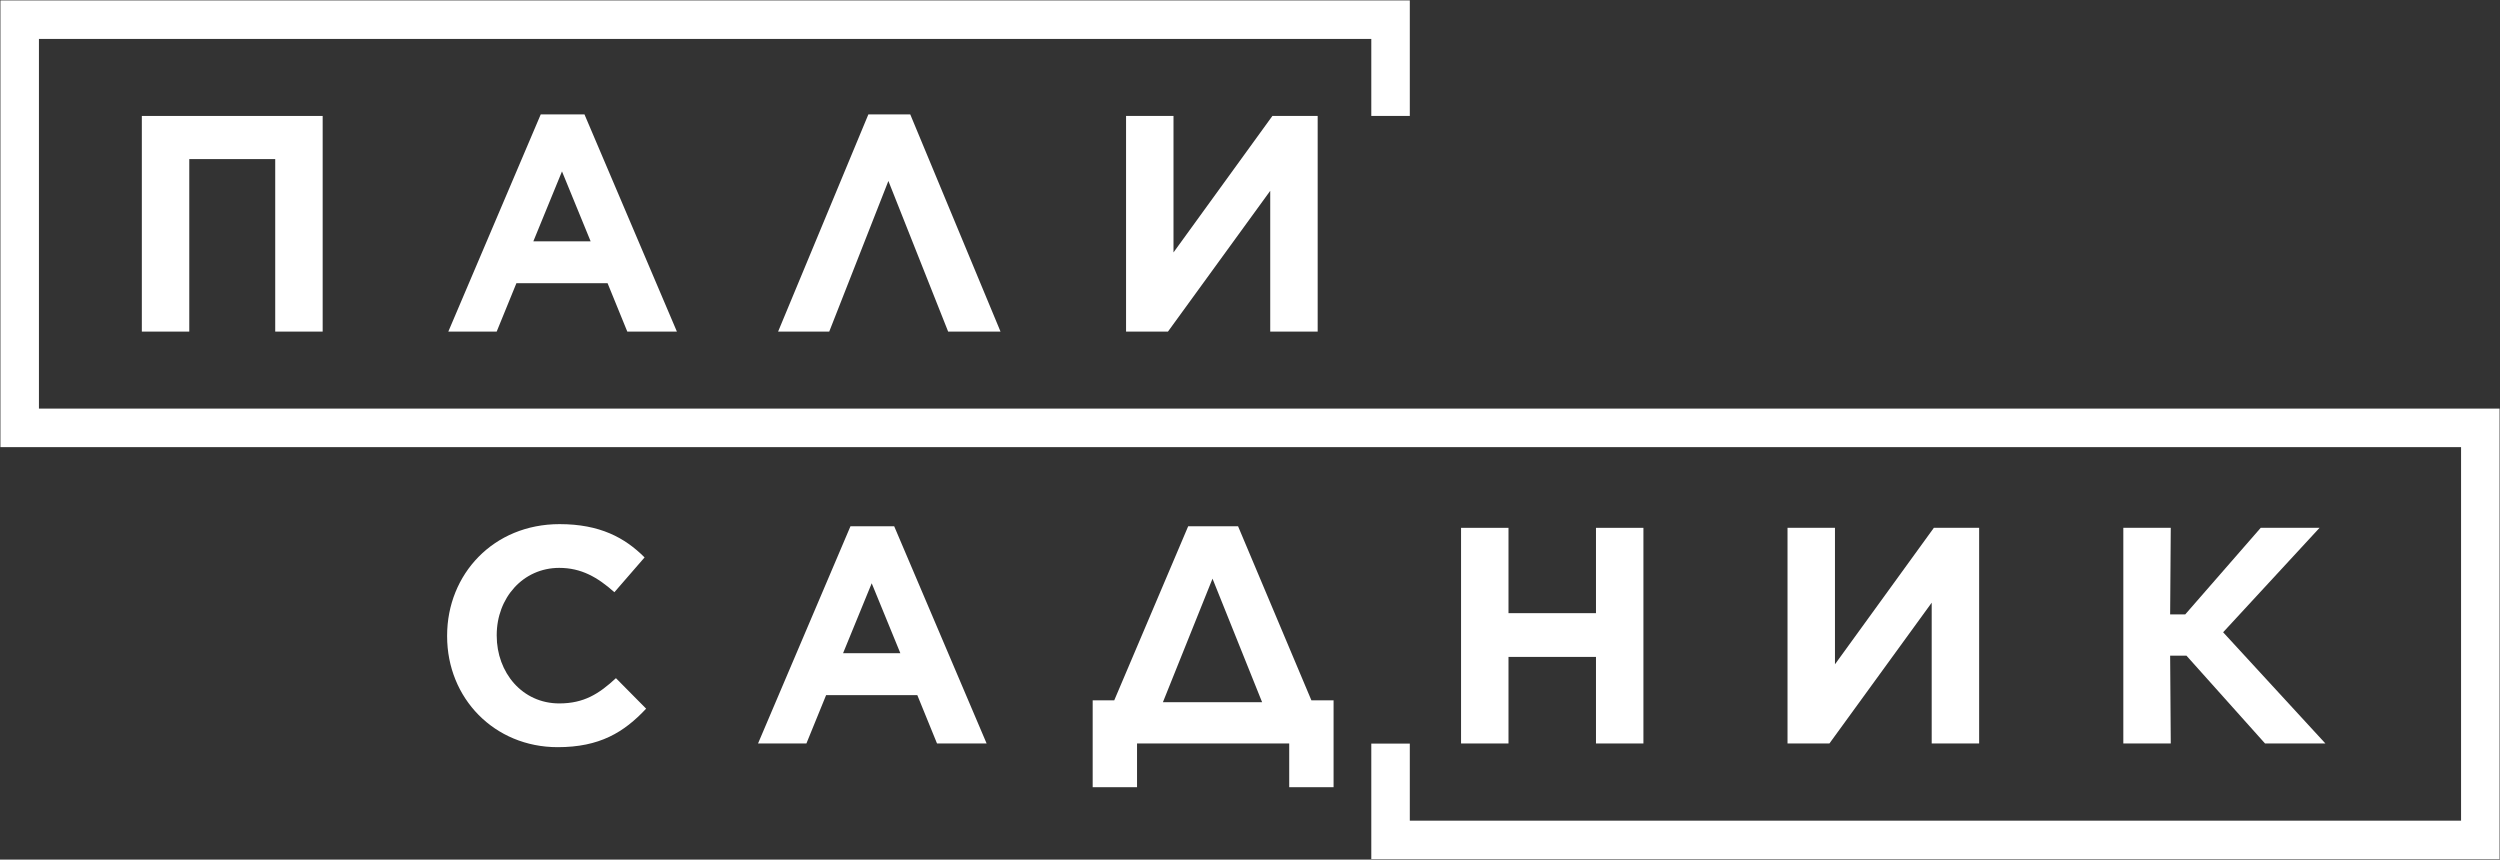
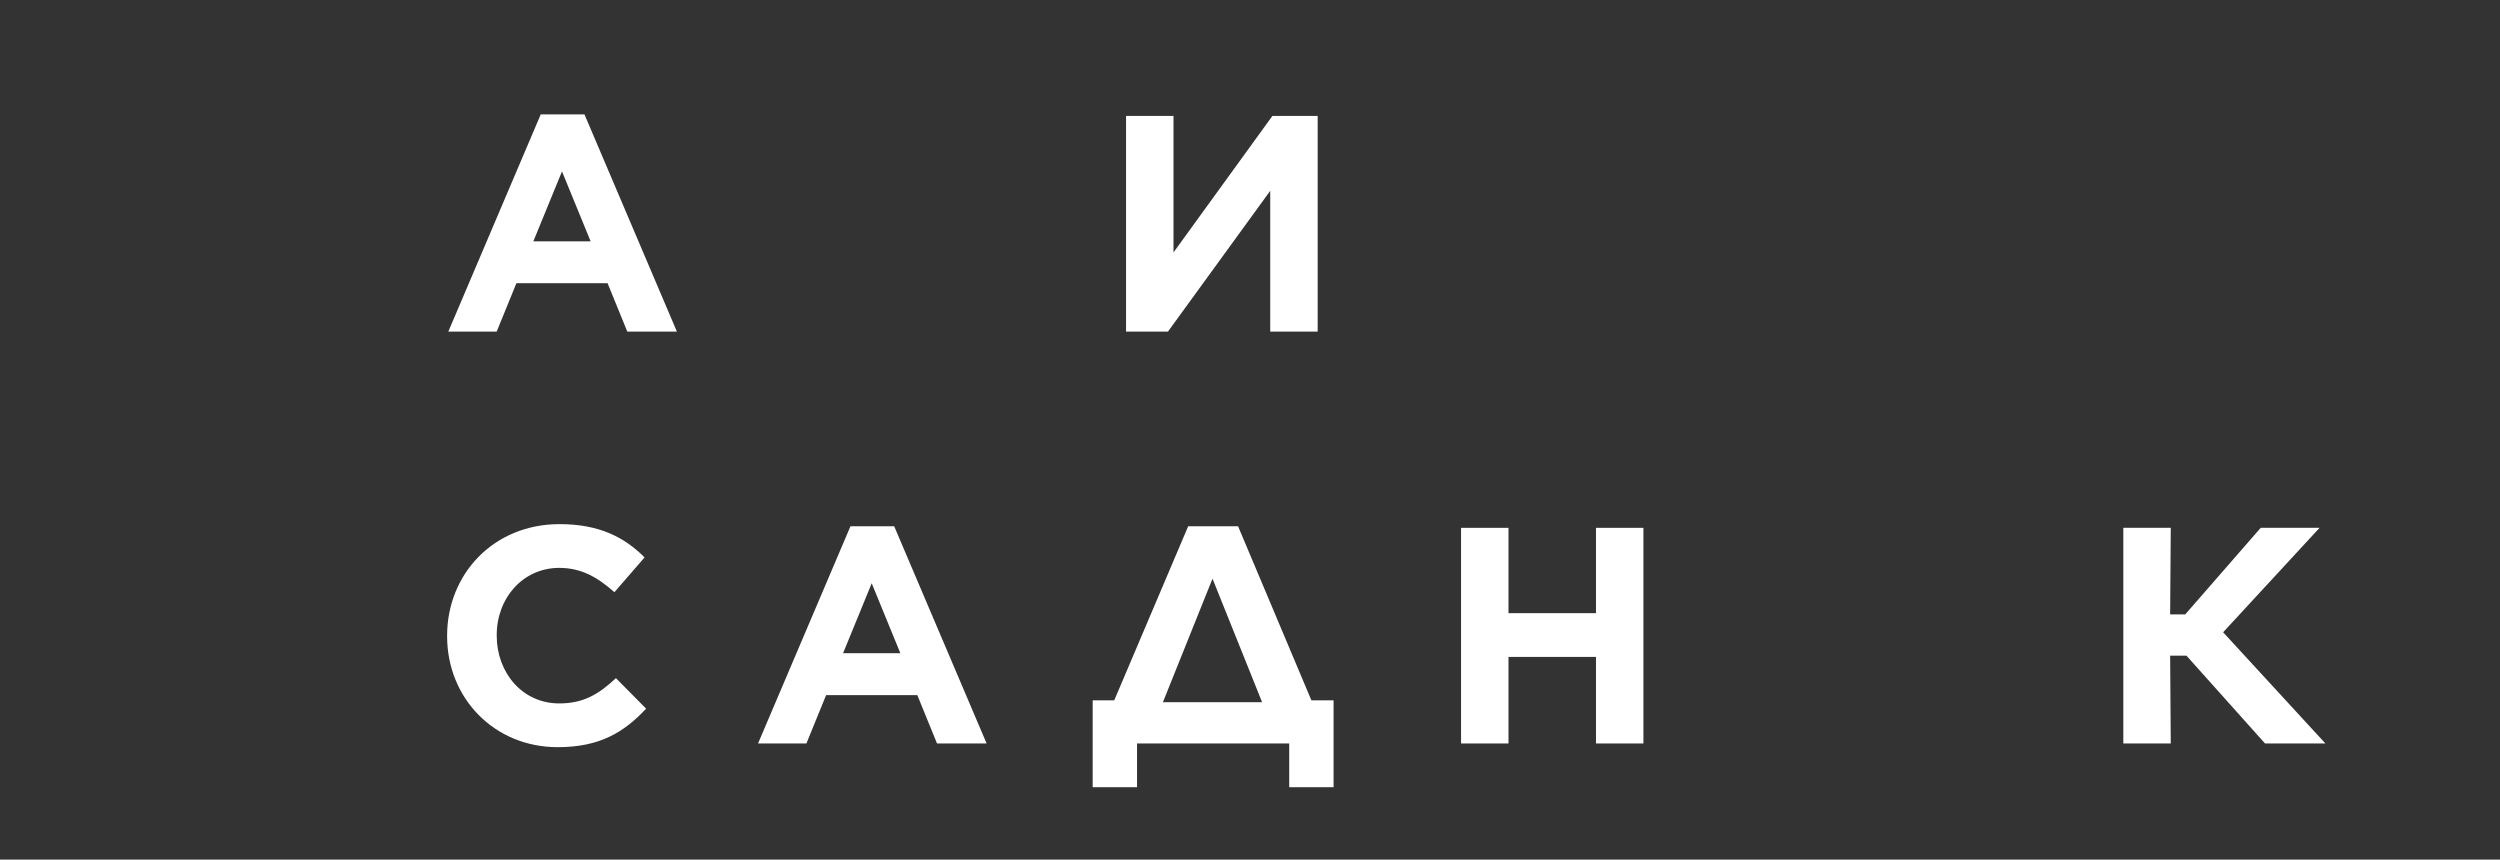
<svg xmlns="http://www.w3.org/2000/svg" width="762" height="262" viewBox="0 0 762 262" fill="none">
  <rect x="0" y="0" width="762" height="262" fill="#333333" stroke="none" />
  <path d="M401.626 101.07H387.166V58.16L355.993 101.07H343.223V35.343H357.683V76.939L387.824 35.343H401.626V101.07Z" fill="white" />
-   <path d="M277.446 34.873L304.958 101.07H288.995L270.779 55.155L252.751 101.07H237.164L264.676 34.873H277.446Z" fill="white" />
  <path d="M136.646 101.07L164.815 34.873H178.149L206.318 101.07H191.2L185.191 86.329H157.398L151.388 101.07H136.646ZM162.562 73.559H180.027L171.294 52.244L162.562 73.559Z" fill="white" />
-   <path d="M43.23 101.07V35.343H98.348V101.07H83.888V48.488H57.691V101.07H43.23Z" fill="white" />
  <path d="M647.188 226.61V160.883H661.648L661.46 187.268H666.061L689.065 160.883H707L677.61 192.714L708.784 226.61H690.38L666.436 199.85H661.46L661.648 226.61H647.188Z" fill="white" />
-   <path d="M603.241 226.61H588.781V183.7L557.607 226.61H544.837V160.883H559.297V202.479L589.438 160.883H603.241V226.61Z" fill="white" />
  <path d="M445.328 226.61V160.883H459.788V186.892H486.455V160.883H500.915V226.61H486.455V200.225H459.788V226.61H445.328Z" fill="white" />
  <path d="M333.047 213.465H339.62L362.155 160.413H377.366L399.714 213.465H406.474V239.944H392.953V226.61H346.568V239.944H333.047V213.465ZM369.573 176.376L354.455 214.028H384.69L369.573 176.376Z" fill="white" />
  <path d="M231.05 226.61L259.219 160.413H272.552L300.721 226.61H285.604L279.594 211.868H251.801L245.792 226.61H231.05ZM256.965 199.099H274.43L265.698 177.784L256.965 199.099Z" fill="white" />
  <path d="M169.99 227.737C150.647 227.737 136.281 212.808 136.281 193.934V193.746C136.281 175.061 150.366 159.756 170.554 159.756C182.854 159.756 190.46 163.887 196.469 169.897L187.267 180.507C182.103 175.906 177.126 173.089 170.46 173.089C159.38 173.089 151.399 182.291 151.399 193.559V193.746C151.399 205.014 159.192 214.404 170.46 214.404C177.971 214.404 182.572 211.493 187.737 206.704L196.939 216C190.178 223.23 182.76 227.737 169.99 227.737Z" fill="white" />
-   <path d="M423.84 35.343V6H6V130.413H756V256H423.84V226.657" stroke="white" stroke-width="11.737" />
</svg>